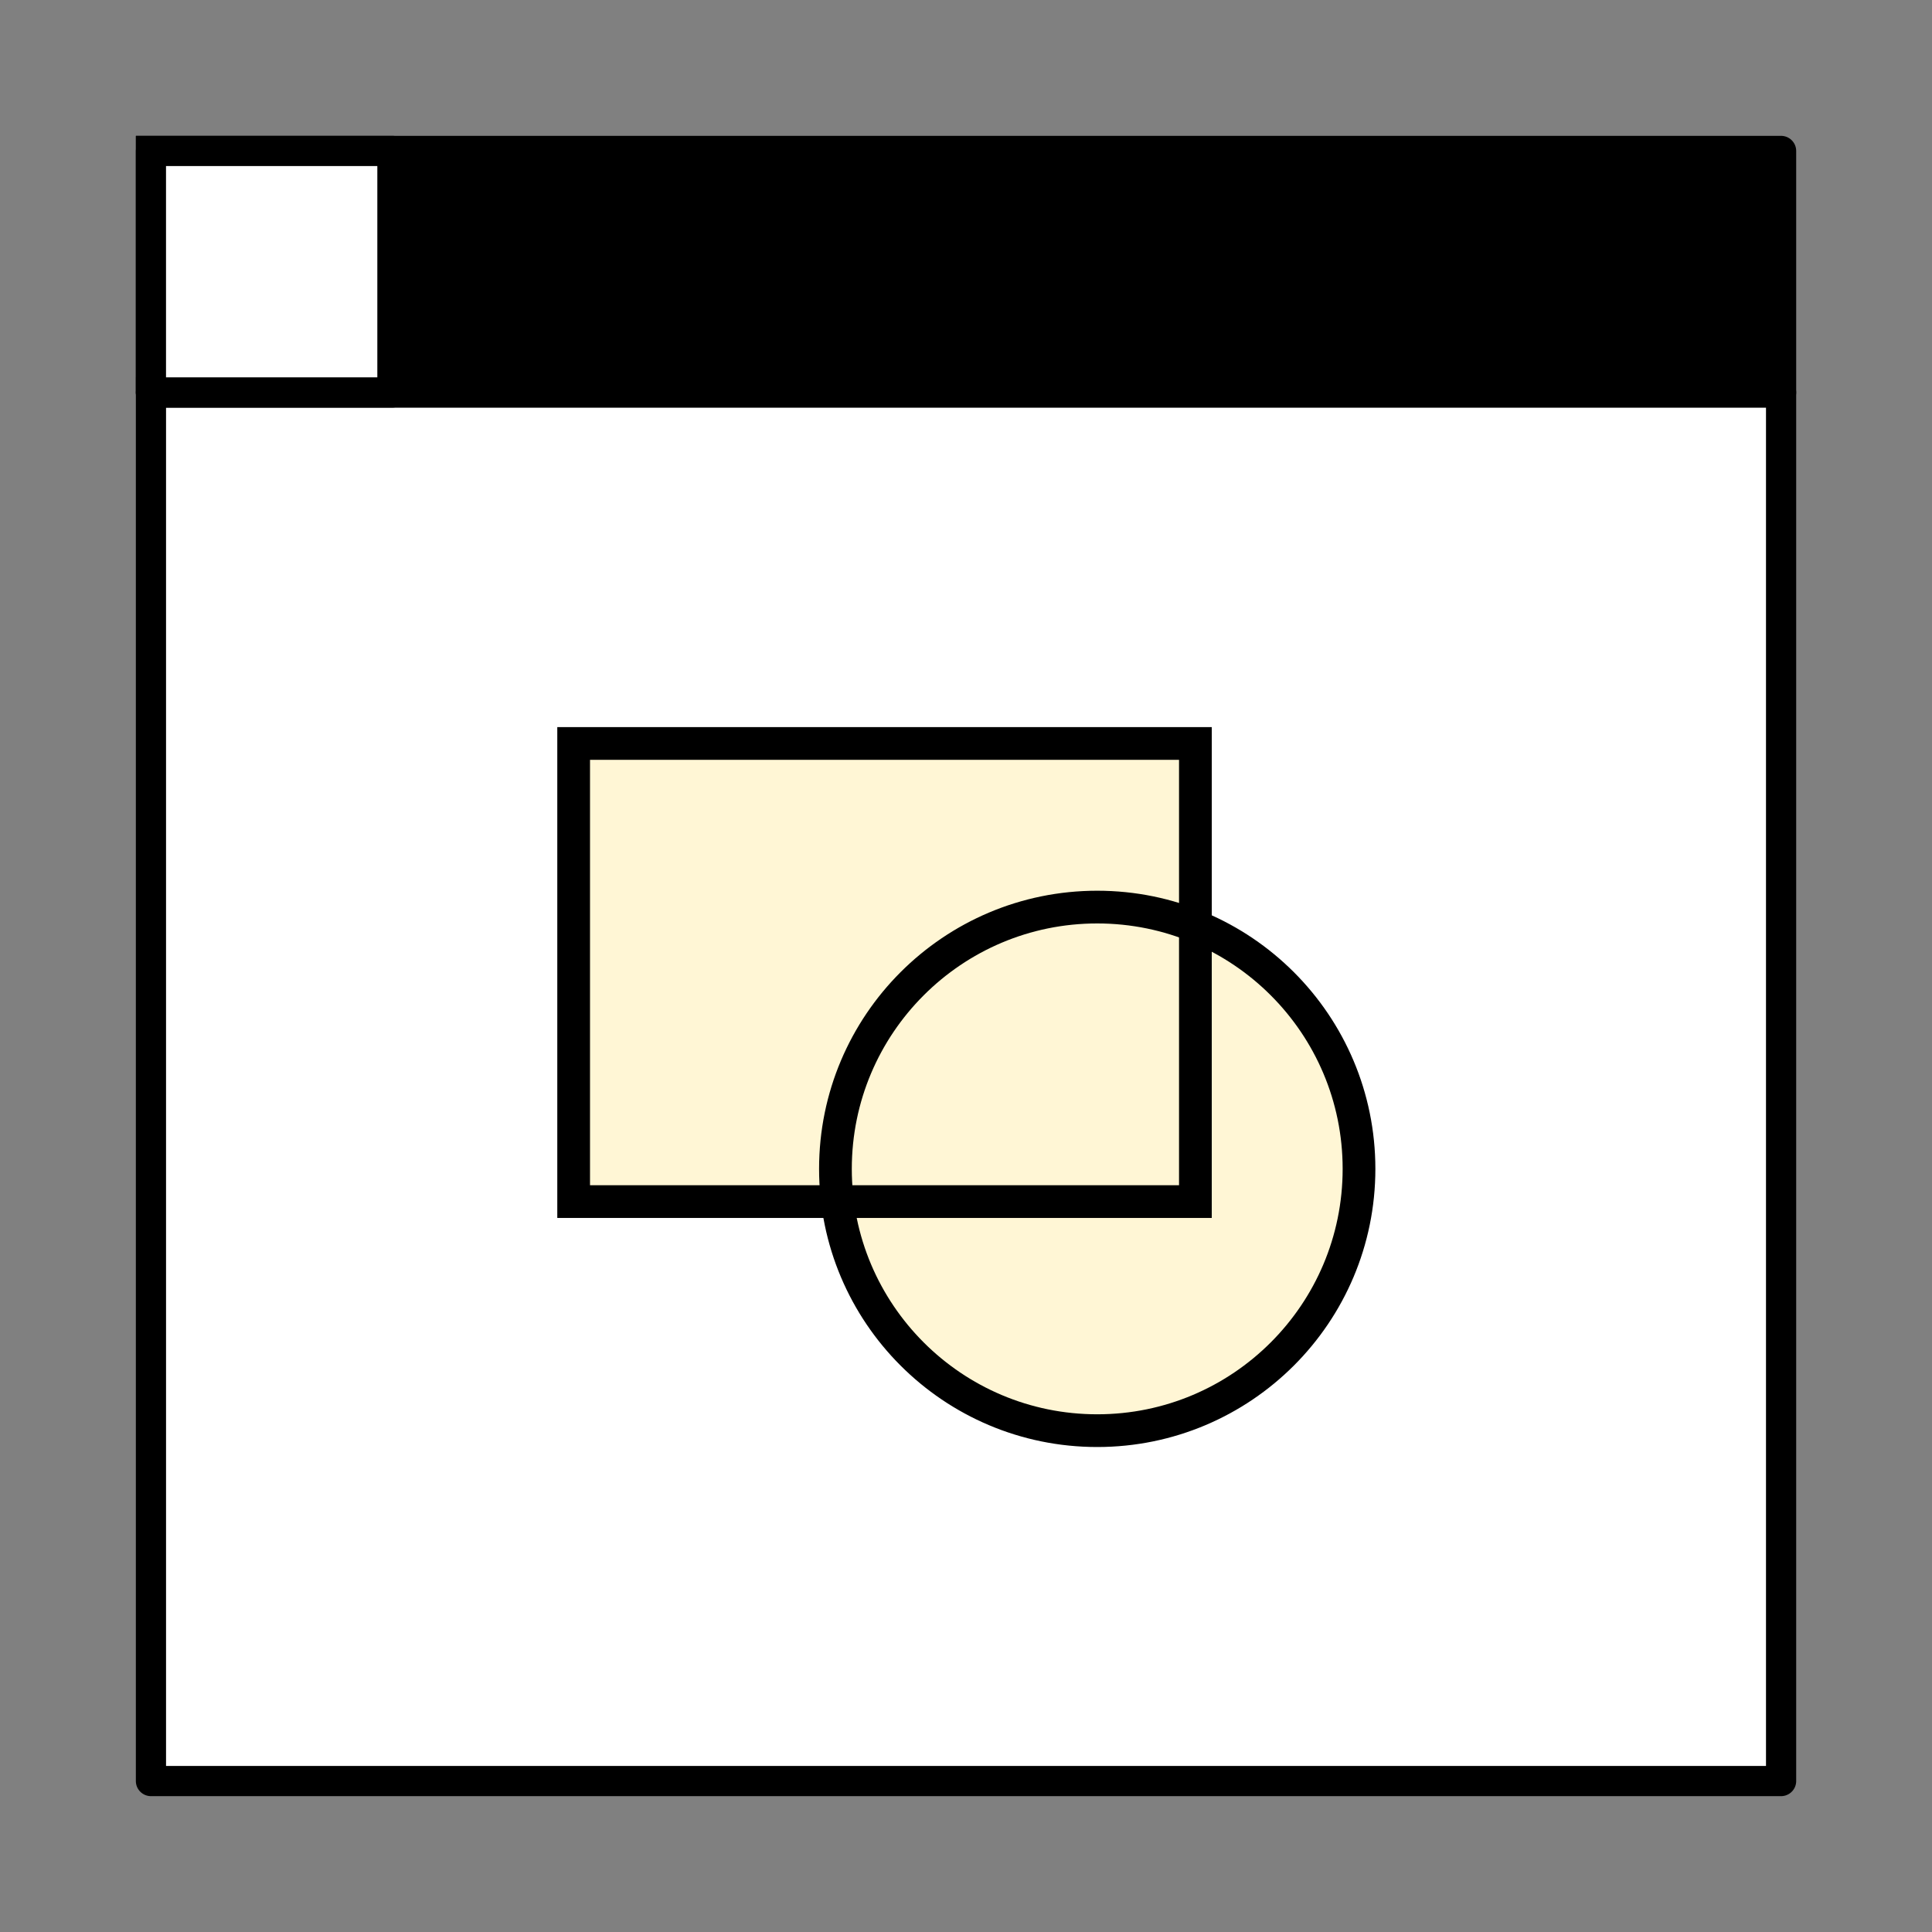
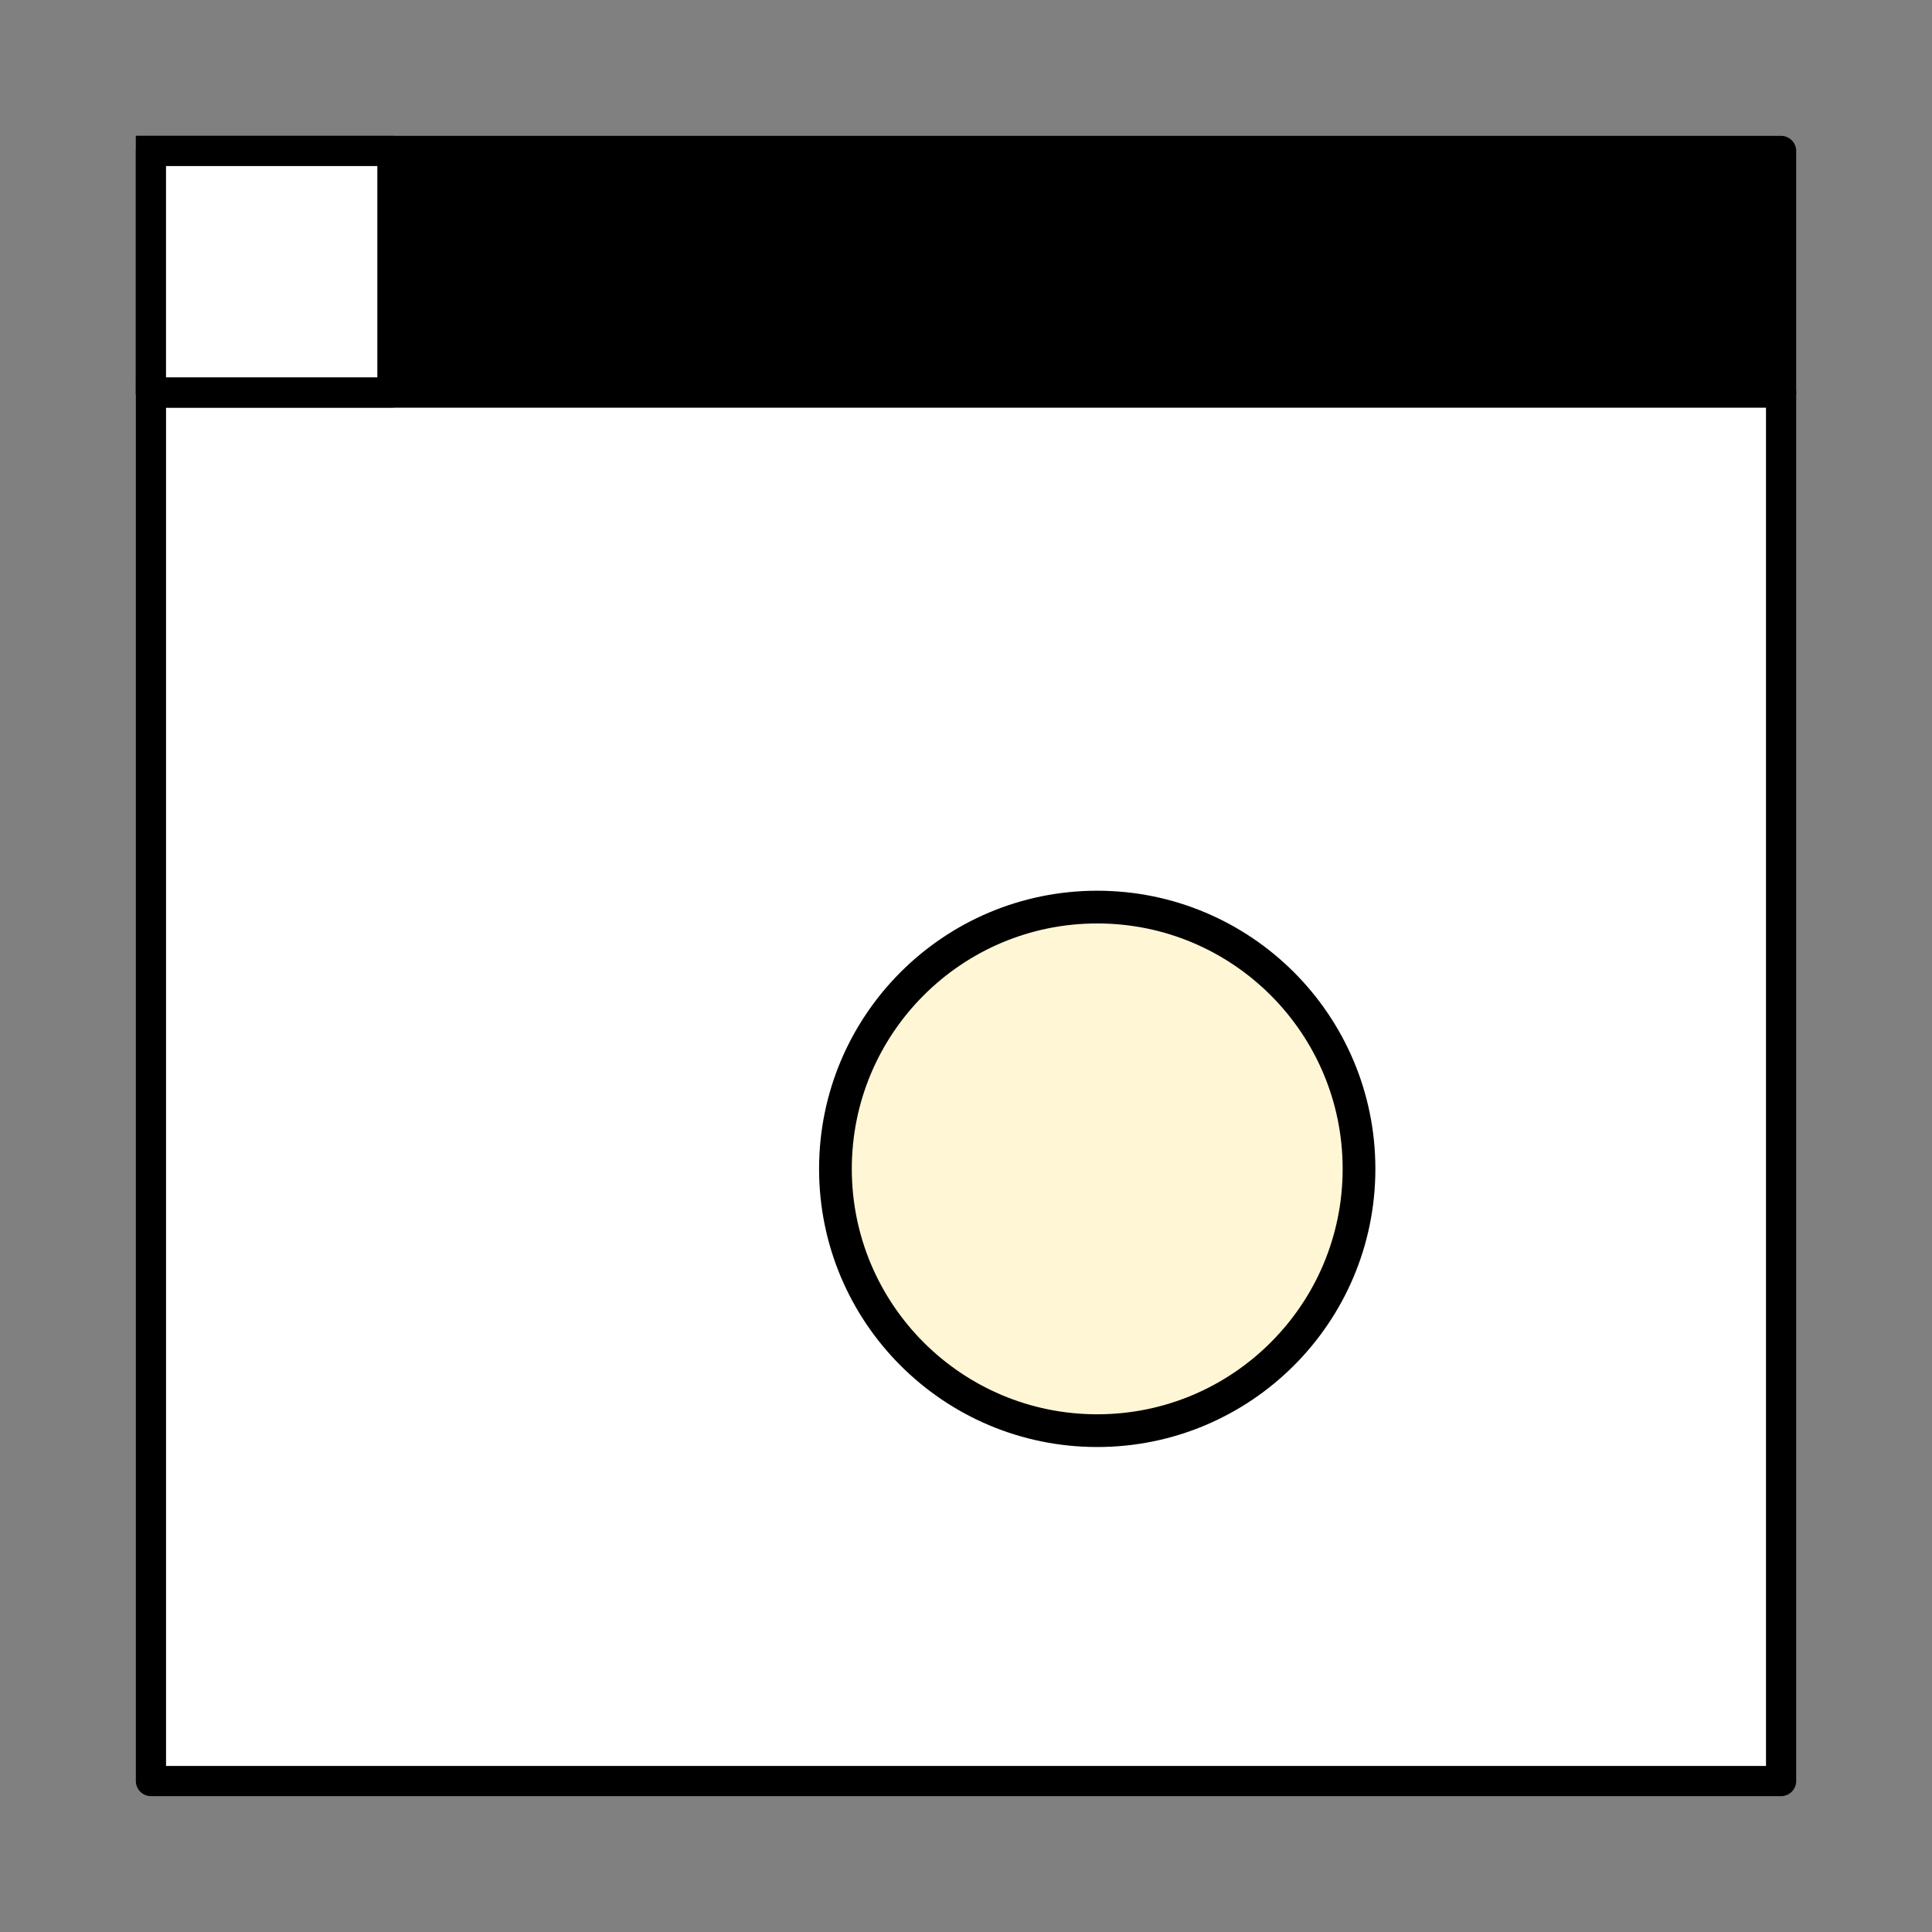
<svg xmlns="http://www.w3.org/2000/svg" viewBox="0 0 512 512">
  <rect x="0" y="0" width="512" height="512" fill="#808080" stroke="none" />
  <defs>
    <clipPath>
      <path d="m-1232.69 355.15c29.24 0 52.96 23.682 52.96 52.923 0 29.24-23.72 52.96-52.96 52.96-29.24 0-52.96-23.72-52.96-52.96 0-29.24 23.72-52.923 52.96-52.923" />
    </clipPath>
    <clipPath>
      <path d="m141.13 537.57c-33.698-14.731-74.19-1.934-90.46 28.587-16.265 30.521-2.136 67.2 31.562 81.928 33.698 14.731 74.19 1.934 90.46-28.587 16.265-30.521 2.136-67.2-31.562-81.928m-8.957 16.809c23.446 10.25 33.3 35.764 21.984 57-11.316 21.236-39.516 30.15-62.962 19.898-23.446-10.25-33.29-35.791-21.969-57.03 11.317-21.236 39.502-30.12 62.948-19.871m8.957-16.809c-33.698-14.731-74.19-1.934-90.46 28.587-16.265 30.521-2.136 67.2 31.562 81.928 33.698 14.731 74.19 1.934 90.46-28.587 16.265-30.521 2.136-67.2-31.562-81.928m-8.964 16.822c23.446 10.25 33.3 35.764 21.984 57-11.316 21.236-39.516 30.15-62.962 19.898-23.446-10.25-33.29-35.791-21.969-57.03 11.317-21.236 39.501-30.12 62.948-19.871" />
    </clipPath>
    <clipPath>
      <path d="m141.13 537.57c-33.698-14.731-74.19-1.934-90.46 28.587-16.265 30.521-2.136 67.2 31.562 81.928 33.698 14.731 74.19 1.934 90.46-28.587 16.265-30.521 2.136-67.2-31.562-81.928m-8.957 16.809c23.446 10.25 33.3 35.764 21.984 57-11.316 21.236-39.516 30.15-62.962 19.898-23.446-10.25-33.29-35.791-21.969-57.03 11.317-21.236 39.502-30.12 62.948-19.871m8.957-16.809c-33.698-14.731-74.19-1.934-90.46 28.587-16.265 30.521-2.136 67.2 31.562 81.928 33.698 14.731 74.19 1.934 90.46-28.587 16.265-30.521 2.136-67.2-31.562-81.928m-8.964 16.822c23.446 10.25 33.3 35.764 21.984 57-11.316 21.236-39.516 30.15-62.962 19.898-23.446-10.25-33.29-35.791-21.969-57.03 11.317-21.236 39.501-30.12 62.948-19.871" />
    </clipPath>
    <clipPath>
      <path d="m-1232.69 355.15c29.24 0 52.96 23.682 52.96 52.923 0 29.24-23.72 52.96-52.96 52.96-29.24 0-52.96-23.72-52.96-52.96 0-29.24 23.72-52.923 52.96-52.923" />
    </clipPath>
  </defs>
  <g transform="translate(0-540.36)" style="stroke:#000;stroke-linecap:square;stroke-width:8;stroke-dashoffset:354.33">
    <path d="m40.03 644.36h431.95a.027 .01 0 0 1 .027 .01v367.98a.027 .01 0 0 1 -.027 .01h-431.95a.027 .01 0 0 1 -.027 -.01v-367.98a.027 .01 0 0 1 .027 -.01" style="fill:#fff" />
    <path d="m40.03 580.36h431.95a.027 .011 0 0 1 .027 .012v63.977a.027 .011 0 0 1 -.027 .011h-431.95a.027 .011 0 0 1 -.027 -.011v-63.977a.027 .011 0 0 1 .027 -.012" />
    <path d="m40 580.36h63.992a.004 .002 0 0 1 .004 .002v63.996a.004 .002 0 0 1 -.004 .002h-63.992a.004 .002 0 0 1 -.004 -.002v-63.996a.004 .002 0 0 1 .004 -.002" style="fill:#fff" />
  </g>
  <g transform="matrix(.542 0 0 .542 113 149.33)">
    <g style="fill:#fff6d5">
-       <path d="m376 312h-304v-224h304v224" />
      <path d="m456 296c0 70.69-57.31 128-128 128-70.69 0-128-57.31-128-128 0-70.69 57.31-128 128-128 70.69 0 128 57.31 128 128z" style="stroke:#000;stroke-width:16" />
    </g>
-     <path d="m376 312h-304v-224h304v224z" style="fill:none;stroke:#000;stroke-linecap:square;stroke-width:16" />
  </g>
</svg>